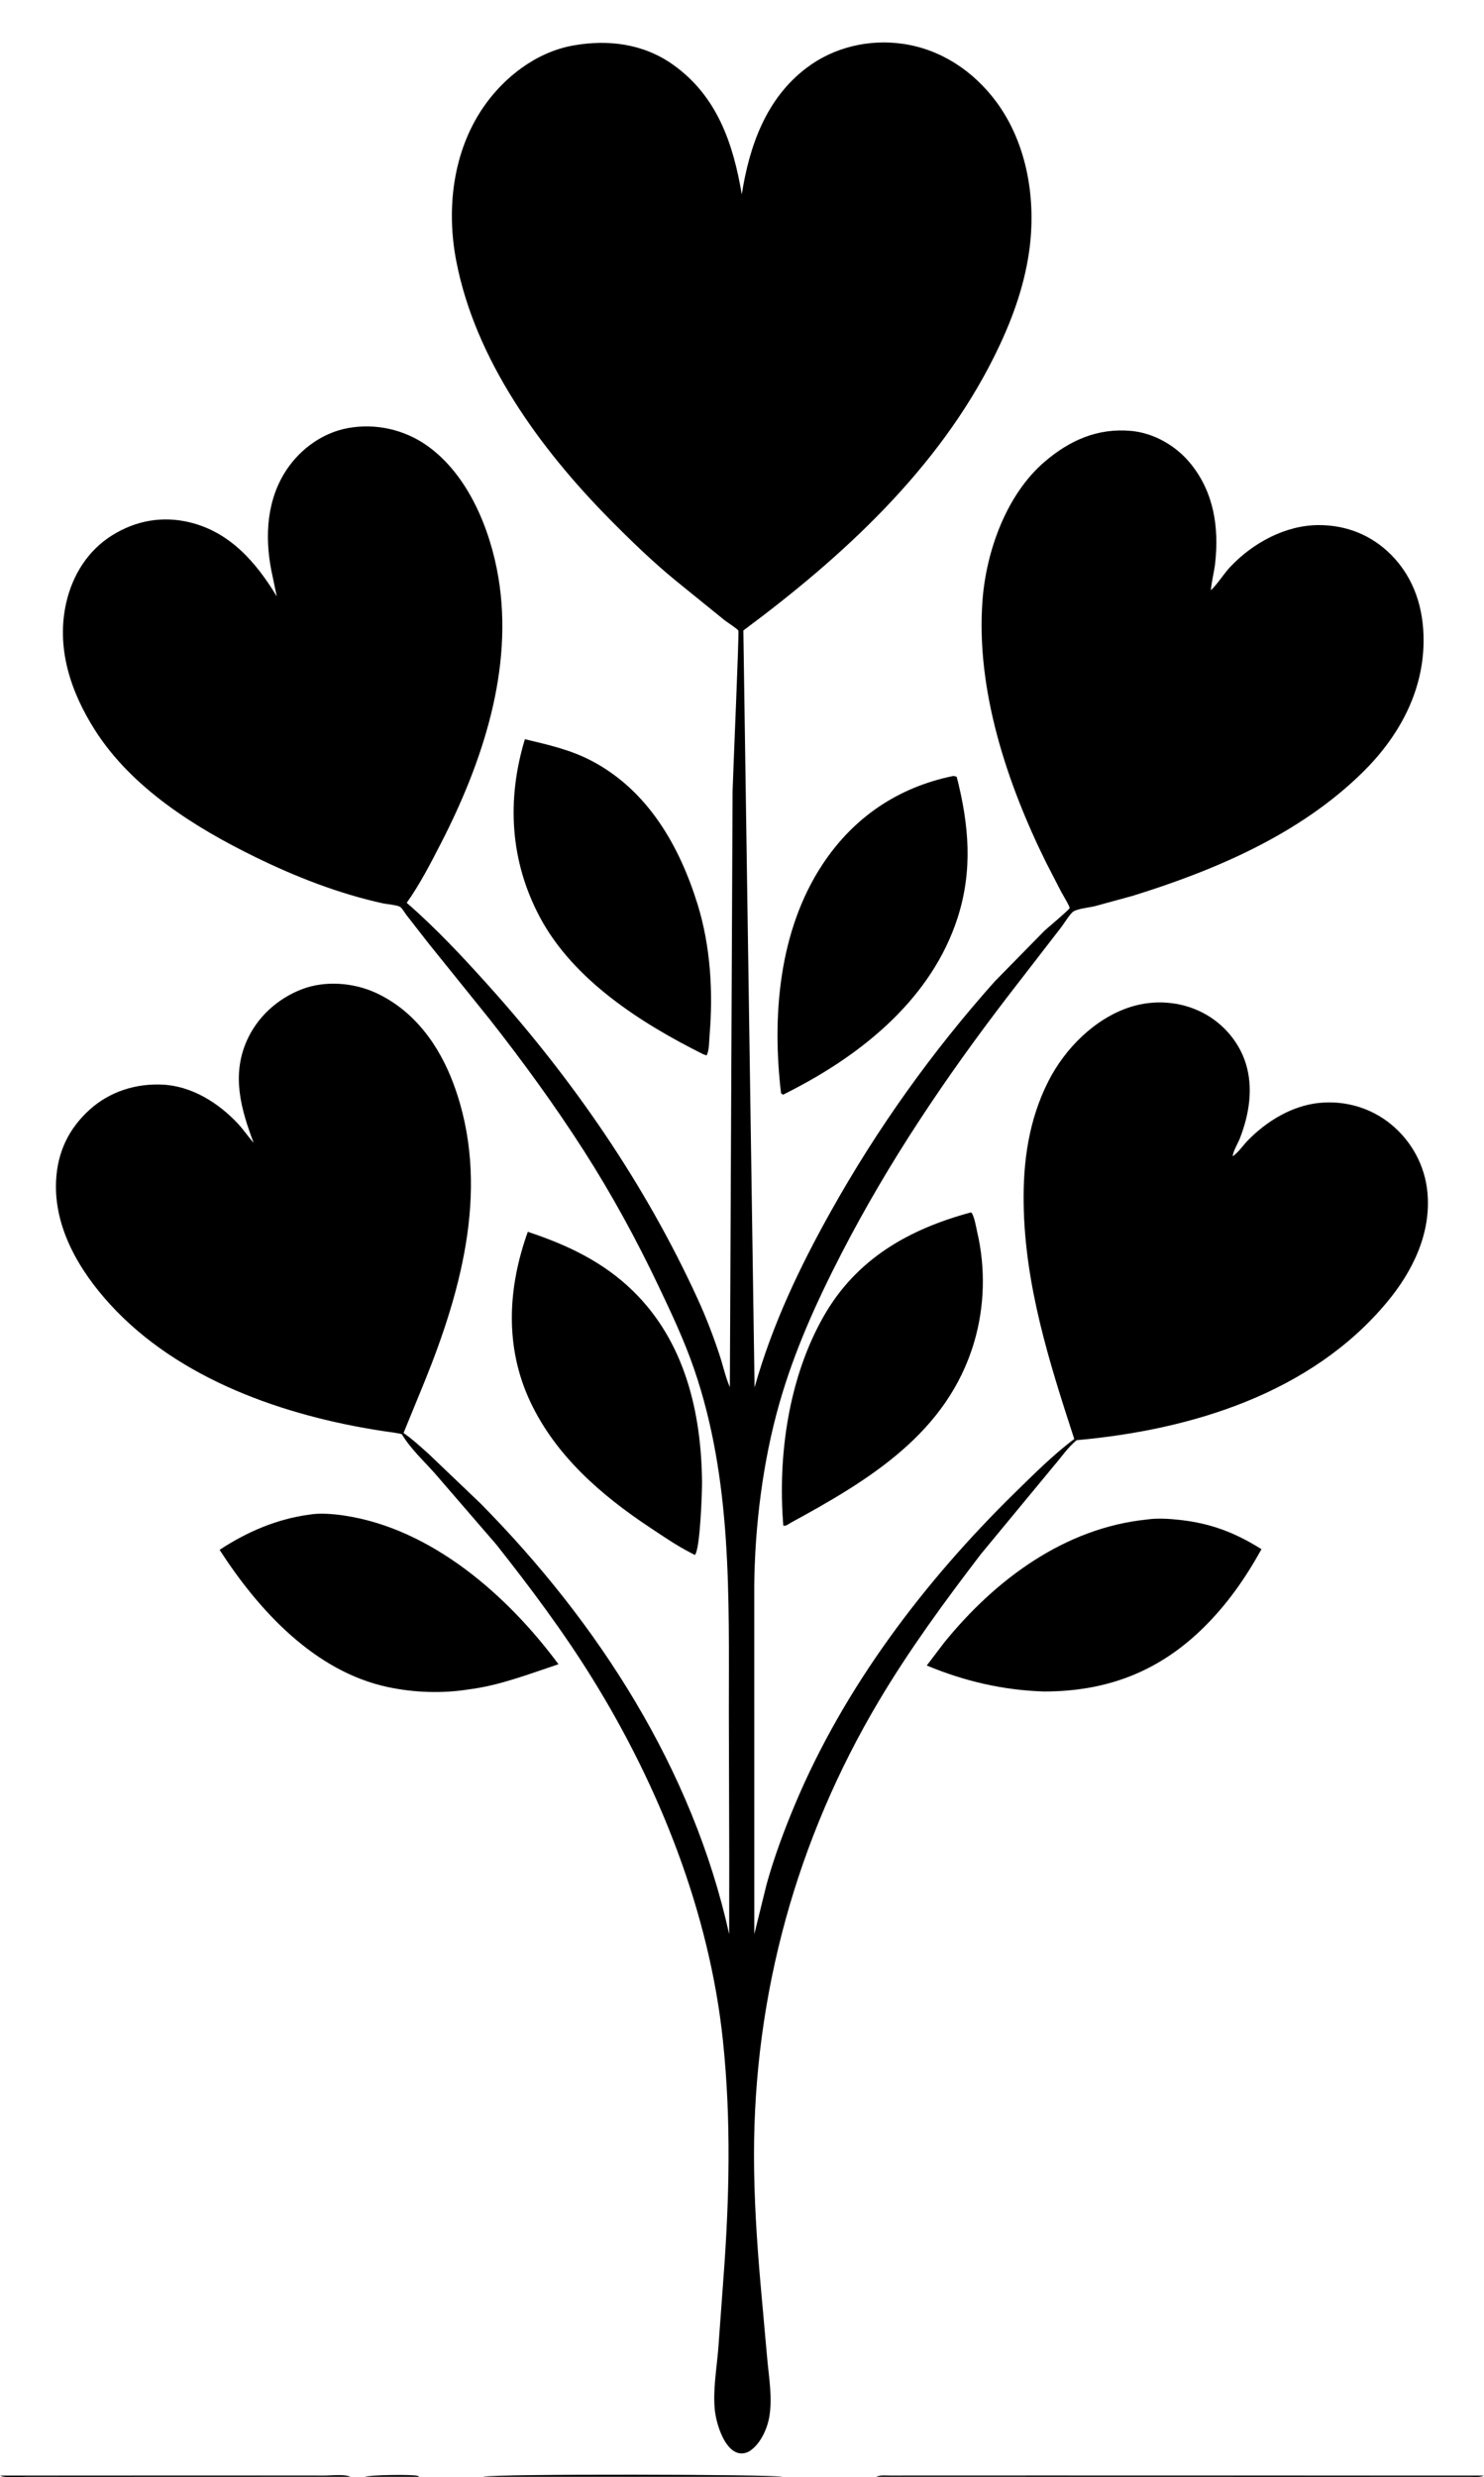
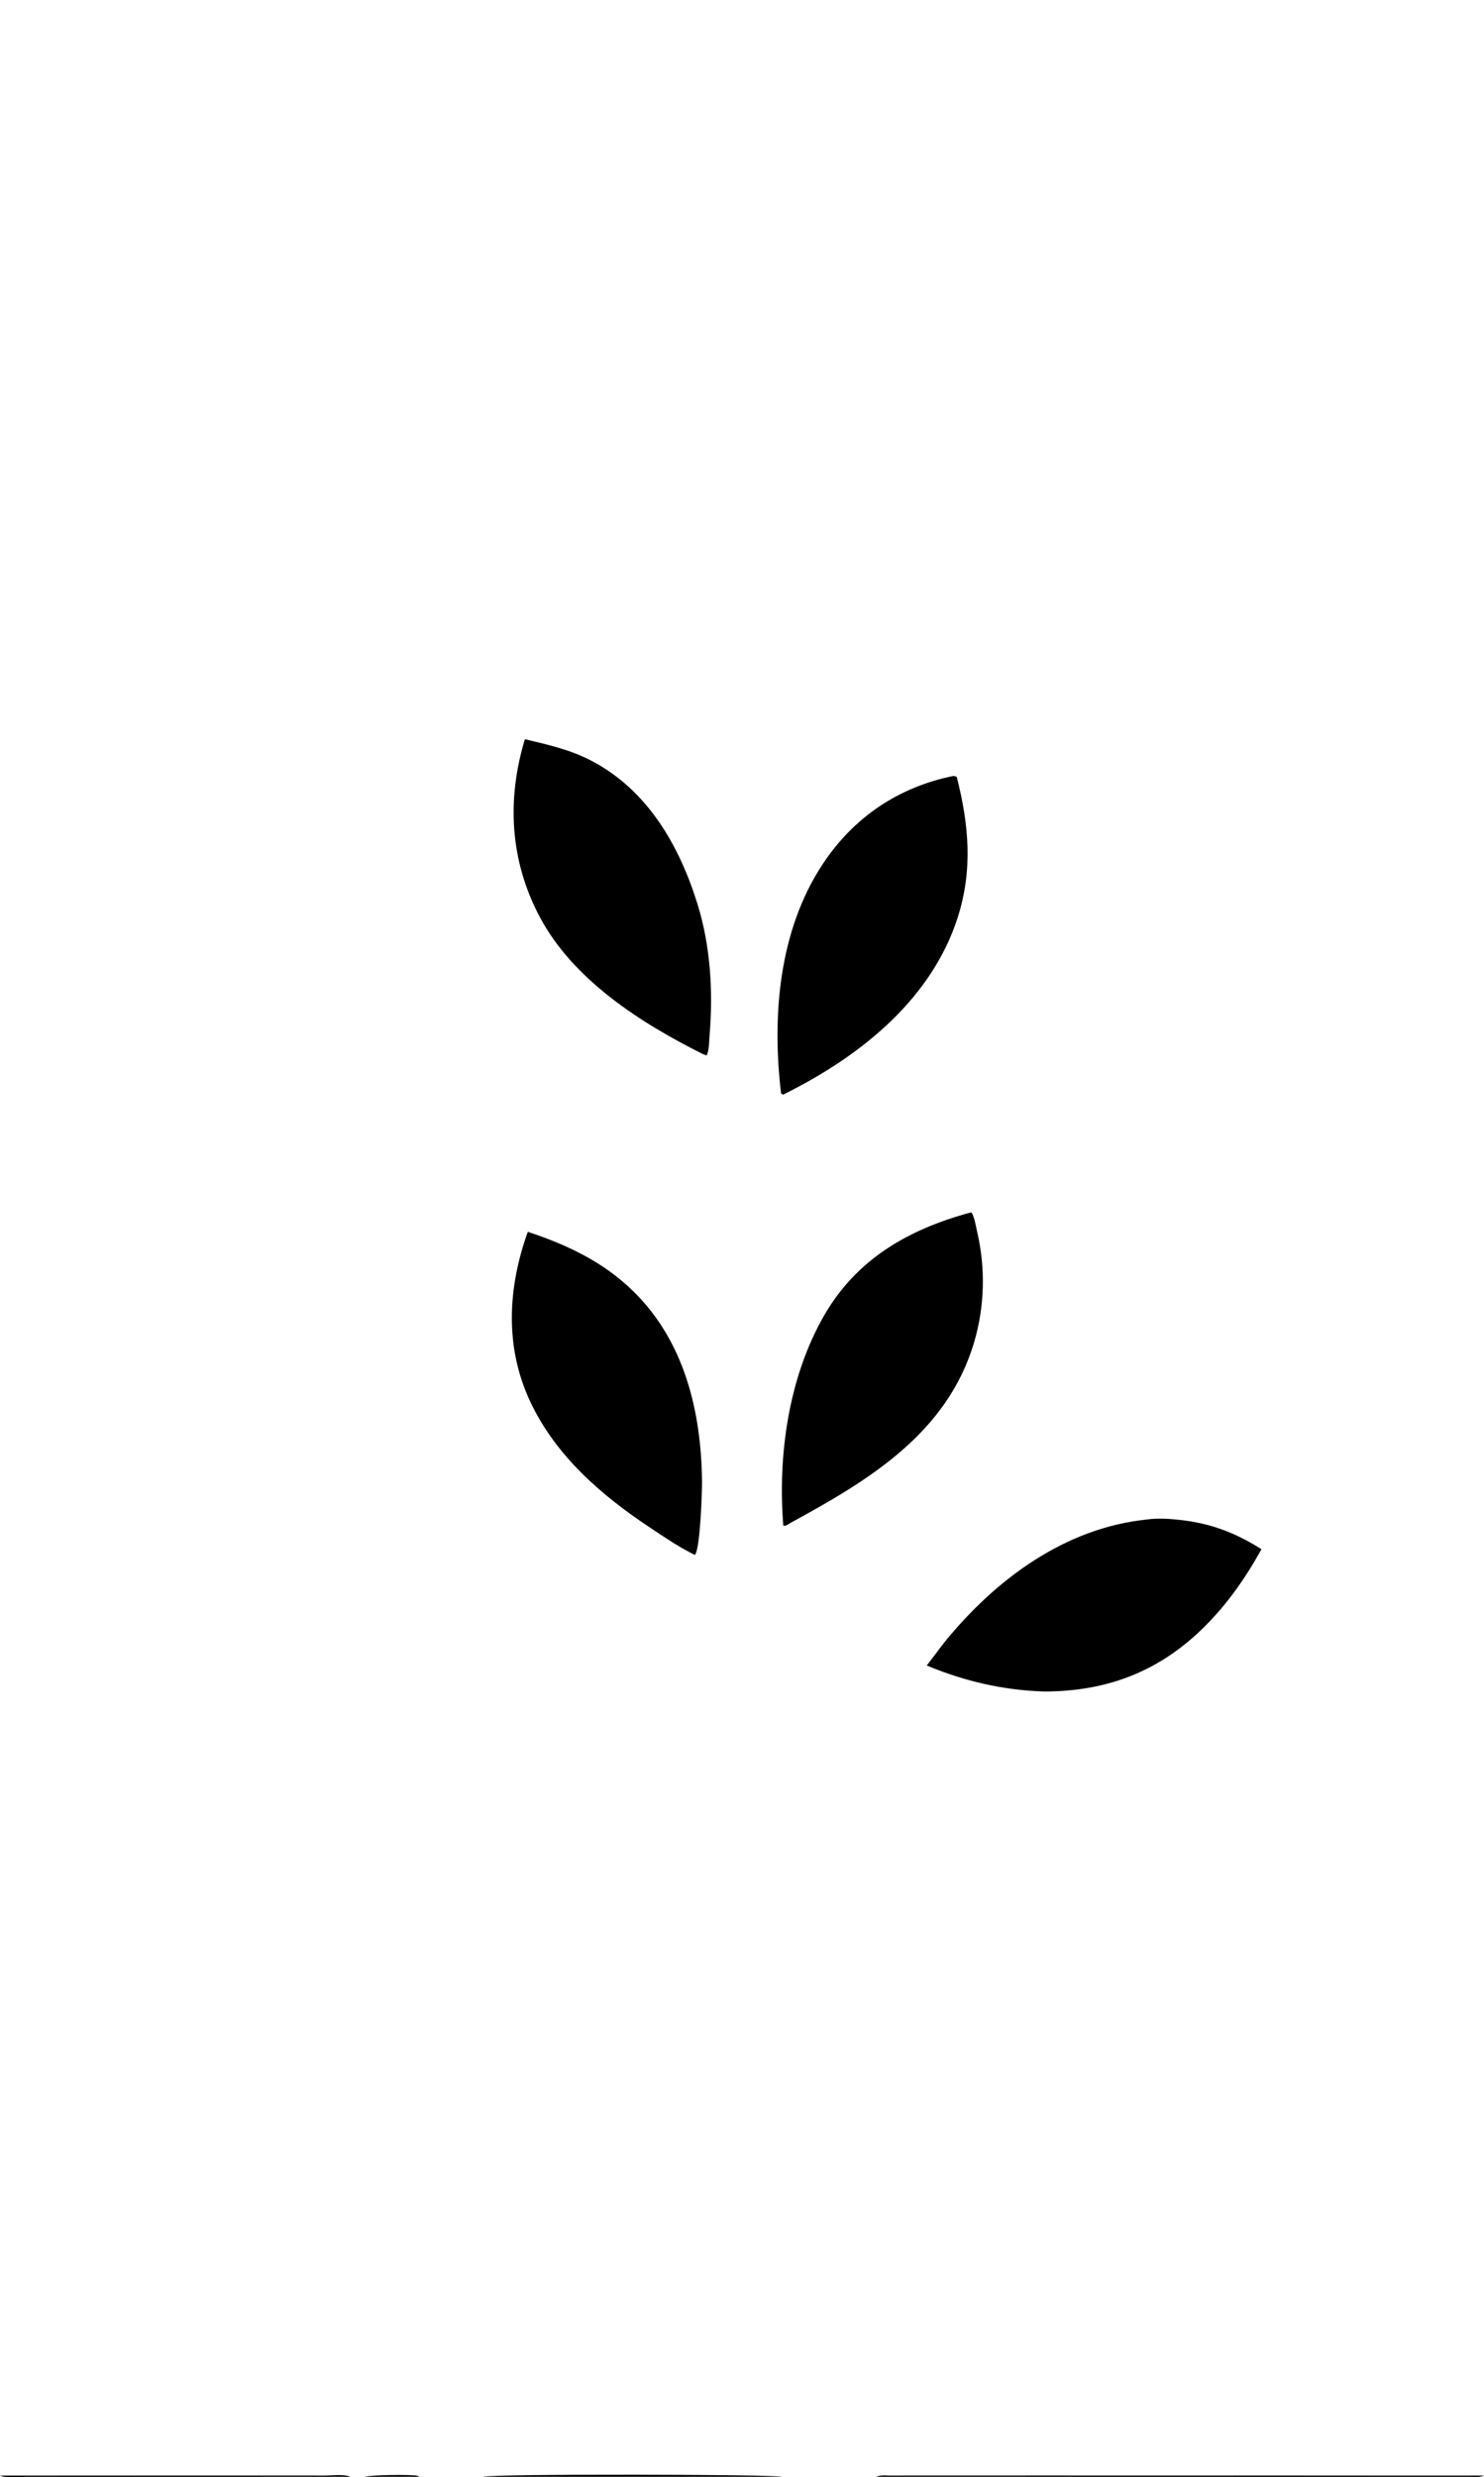
<svg xmlns="http://www.w3.org/2000/svg" version="1.1" style="display: block;" viewBox="0 0 1228 2048" width="1024" height="1708">
  <path transform="translate(0,0)" fill="rgb(255,255,255)" d="M 0 0 L 0 2048 L 1228 2048 L 1228 0 L 0 0 z" />
-   <path transform="translate(0,0)" fill="rgb(0,0,0)" d="M 1001.19 489.885 L 1002.01 487.959 L 1002.45 487.539 C 1008.22 481.895 1012.5 474.483 1018.14 468.52 C 1036.77 448.822 1063.71 434.11 1091.3 434.082 C 1114.22 434.058 1135.02 442.406 1151.15 458.636 C 1170.39 478.004 1178.19 503.378 1178.01 530.173 C 1177.73 572.332 1157.33 609.219 1127.77 638.347 C 1075.8 689.556 1006.02 719.336 937.318 740.649 L 905.864 749.251 C 901.24 750.356 892.3 751.194 888.353 753.526 C 885.541 755.188 880.568 763.525 878.248 766.496 L 833.783 824.006 C 782.315 891.081 735.138 961.098 696.35 1036.34 C 675.597 1076.59 657.207 1117.17 644.785 1160.88 C 631.18 1208.74 624.582 1261.98 624.131 1311.75 L 624.164 1599.33 L 634.384 1557.93 C 640.577 1535.63 648.85 1513.46 657.798 1492.13 C 698.505 1395.08 764.916 1307.57 839.754 1234.33 C 855.41 1219.01 871.375 1202.94 888.952 1189.85 C 868.261 1126.39 848.164 1063.16 847.068 995.698 C 846.493 960.329 851.325 925.911 867.487 894.026 C 881.257 866.86 906.084 841.935 935.412 832.568 C 955.067 826.29 976.849 827.848 995.218 837.31 C 1012.04 845.978 1025.36 861.381 1030.95 879.5 C 1037.23 899.864 1033.6 921.656 1026.03 941.111 C 1024.26 945.663 1020.61 951.324 1020 955.982 L 1019.06 957.763 L 1020 955.982 C 1024.1 953.65 1029.06 946.499 1032.53 942.953 C 1048.12 927.021 1069.04 914.212 1091.52 911.912 C 1113 909.715 1134.55 915.94 1151.24 929.729 C 1168.18 943.724 1179.08 963.743 1181.17 985.675 C 1184.42 1019.74 1168.98 1051.17 1147.71 1076.7 C 1084.77 1152.23 985.525 1182.31 891.017 1190.79 C 884.05 1196.17 877.912 1205.3 872.069 1212 L 811.694 1284.99 C 781.567 1324.37 752.538 1363.93 727.159 1406.6 C 659.244 1520.79 623.89 1649 623.929 1781.92 C 623.94 1817.23 626.236 1852.6 629.263 1887.78 L 634.89 1950.5 C 636.329 1966.26 639.288 1982.93 636.541 1998.66 C 634.811 2008.56 629.193 2020.87 620.546 2026.58 C 617.673 2028.48 614.092 2029.18 610.751 2028.29 C 598.943 2025.13 592.57 2003.43 591.5 1992.69 C 589.873 1976.35 592.95 1959 594.325 1942.65 L 598.598 1884.33 C 603.566 1818.37 605.139 1752.93 598.191 1687.05 C 587.048 1581.39 545.639 1477.13 489.799 1387.26 C 465.936 1348.85 438.775 1312.59 410.748 1277.16 L 359.708 1218.09 C 350.769 1208.07 339.476 1197.59 332.638 1186.02 C 332.132 1185.17 318.971 1183.57 316.934 1183.26 C 235.448 1170.83 147.863 1140.69 90.949 1078.31 C 65.616 1050.55 44.452 1014.96 46.418 976.06 C 47.606 952.542 56.798 933.143 74.344 917.353 C 90.915 902.44 112.633 895.667 134.693 896.787 C 158.802 898.012 180.795 911.852 196.904 929.083 C 201.579 934.083 205.289 939.78 209.864 944.857 L 210.76 945.995 L 209.864 944.857 C 199.451 917.242 191.562 889.548 204.018 860.928 C 212.714 840.948 229.638 825.64 249.817 817.893 C 268.923 810.558 292.411 812.364 310.844 820.807 C 342.816 835.452 363.57 864.368 375.487 896.696 C 405.75 978.793 382.938 1064.27 351.425 1142.15 L 333.923 1184.85 C 341.14 1189.81 347.695 1195.97 354.27 1201.74 L 397.461 1242.96 C 494.894 1341.5 573.171 1462.78 603.393 1599.34 L 603.444 1535.03 L 603.122 1416.04 C 603.096 1320.16 605.971 1223.74 574.273 1131.68 C 566.182 1108.19 555.599 1085.79 544.944 1063.39 C 526.676 1024.98 506.219 987.483 483.273 951.659 C 459.296 914.226 432.943 878.073 405.5 843.105 L 354.803 780.219 L 336.388 756.61 C 335.23 755.113 332.641 750.744 331.165 749.837 C 328.461 748.175 320.068 747.595 316.638 746.838 C 279.912 738.729 244.728 724.959 211.004 708.462 C 161.064 684.032 108.875 651.305 78.5 603.501 C 58.507 572.036 46.303 535.785 54.797 498.344 C 59.986 475.474 72.735 454.997 92.861 442.494 C 112.578 430.245 134.466 426.363 157.031 431.815 C 190.327 439.861 212.046 464.972 229.041 493.108 L 224.581 471.827 C 218.933 443.211 220.721 412.667 237.431 387.905 C 249.041 370.701 267.375 357.615 287.938 353.86 C 310.697 349.704 334.511 355.005 353.373 368.35 C 387.393 392.419 405.73 437.55 412.406 477.369 C 425.12 553.205 399.139 630.603 364.807 697.351 C 356.305 713.879 347.322 731.319 336.547 746.437 C 360.664 767.327 382.913 791.171 404.238 814.891 C 474.222 892.736 533.612 978.677 577.344 1074.02 C 584.253 1089.08 590.357 1105 595.546 1120.75 C 598.381 1129.36 600.323 1138.63 603.947 1146.91 L 606.21 654.056 C 606.425 643.219 611.725 523.052 611.007 521.415 C 610.338 519.889 601.685 514.411 600.001 513.089 L 559.417 480.219 C 540.192 464.491 521.934 446.856 504.471 429.178 C 446.91 370.907 393.215 297.38 377.484 215.346 C 369.265 172.489 374.756 125.578 399.661 88.994 C 416.82 63.789 443.665 43.008 474.14 37.516 C 503.081 32.3 532.345 35.933 556.798 53.261 C 593.311 79.134 606.698 118.341 613.812 160.59 C 620.108 120.542 633.896 81.305 667.512 55.916 C 690.146 38.822 719.172 32.083 747.173 36.115 C 778.577 40.637 805.423 58.586 824.219 83.803 C 850.415 118.951 857.731 166.211 851.455 208.816 C 846.974 239.235 836.316 267.33 822.659 294.763 C 776.353 387.779 697.386 460.209 615.121 521.225 L 624.408 1147.14 C 639.06 1095.25 661.593 1047.88 687.875 1000.98 C 726.004 932.949 771.226 869.595 823.153 811.425 L 864.255 769.556 C 866.707 767.255 884.394 752.562 885.091 750.827 C 885.526 749.747 879.248 739.396 878.2 737.476 L 865.682 713.2 C 833.322 647.804 807.49 570.409 813 496.539 C 816.037 455.827 832.642 408.9 864.482 381.651 C 885.161 363.955 908.32 353.666 936 356.193 C 954.907 357.92 973.113 368.459 985.035 383.041 C 1004.42 406.756 1008.8 435.684 1005.56 465.362 C 1004.76 472.701 1002.74 479.849 1002.07 487.189 L 1002.01 487.959 L 1001.19 489.885 z" />
  <path transform="translate(0,0)" fill="rgb(0,0,0)" d="M 581.722 871.565 C 530.584 846.052 474.632 810.447 446.89 758.599 C 422.002 712.085 419.147 661.322 434.338 611.133 C 453.709 615.777 472.167 619.84 489.938 629.232 C 536.094 653.625 562.212 699.267 577.215 747.592 C 587.947 782.16 590.196 820.052 587.164 855.993 C 586.746 860.947 587.018 868.223 584.703 872.627 L 581.722 871.565 z" />
  <path transform="translate(0,0)" fill="rgb(0,0,0)" d="M 654.586 901.731 L 648 905.119 L 646.319 904 C 638.713 840.212 644.438 769.442 680.659 714.618 C 706.45 675.579 743.396 650.761 789.051 641.5 C 789.915 641.623 790.843 641.979 791.673 642.225 C 801.783 681.788 805.153 719.457 792.33 759.073 C 770.972 825.061 714.341 871.108 654.586 901.731 z" />
  <path transform="translate(0,0)" fill="rgb(0,0,0)" d="M 654.027 1259.25 C 651.997 1260.46 650.598 1261.84 648.188 1261.5 C 643.456 1203.5 652.551 1138.97 681.777 1088 C 708.899 1040.7 752.124 1016.34 803.188 1002.5 L 804.181 1002.88 C 806.637 1007.45 807.446 1013.56 808.633 1018.66 C 815.584 1048.51 814.804 1080.25 806.129 1109.66 C 783.899 1185.02 719.028 1223.92 654.027 1259.25 z" />
  <path transform="translate(0,0)" fill="rgb(0,0,0)" d="M 571.508 1283.9 C 559.839 1277.91 548.612 1270.2 537.687 1262.95 C 497.421 1236.24 459.97 1203.74 438.952 1159.32 C 417.462 1113.9 420.096 1064.86 436.755 1018.5 C 469.388 1029.27 499.191 1043.32 524.045 1067.66 C 566.65 1109.39 580.348 1167.55 580.927 1225.37 C 581 1232.76 579.435 1281.18 575 1285.72 L 571.508 1283.9 z" />
-   <path transform="translate(0,0)" fill="rgb(0,0,0)" d="M 388.005 1396.87 C 365.958 1400.39 342.826 1399.59 321 1394.97 C 260.461 1382.14 214.004 1331.53 181.72 1281.48 C 204.349 1266.58 228.924 1256.03 255.83 1252.38 C 264.521 1250.84 275.842 1251.79 284.64 1253.1 C 357.113 1263.88 419.931 1319.13 462.151 1376.08 C 437.881 1384.11 413.516 1393.67 388.005 1396.87 z" />
  <path transform="translate(0,0)" fill="rgb(0,0,0)" d="M 863.751 1398.61 C 829.937 1397.53 798.118 1390.12 766.89 1377.13 L 781.309 1358.15 C 823.469 1306.22 880.802 1263.42 948.978 1256.4 C 957.711 1255.11 967.927 1255.78 976.723 1256.77 C 1002.19 1259.65 1022.28 1267.37 1043.86 1280.94 C 1030.76 1304.61 1016.02 1325.77 996.806 1344.92 C 959.55 1382.04 916.061 1398.68 863.751 1398.61 z" />
  <path transform="translate(0,0)" fill="rgb(0,0,0)" d="M 290 2048 L 69.602 2048.07 L 22.375 2048.04 C 16.338 2048.04 5.368 2049.43 0 2047 L 221.596 2046.95 L 268.606 2046.98 C 274.47 2046.98 284.755 2045.67 290 2048 z" />
  <path transform="translate(0,0)" fill="rgb(0,0,0)" d="M 302 2048 C 305.387 2046.47 341.892 2045.9 345.722 2047.27 C 346.106 2047.41 346.696 2047.81 347 2048 L 302 2048 z" />
  <path transform="translate(0,0)" fill="rgb(0,0,0)" d="M 399.655 2048 C 408.02 2045.44 642.008 2045.97 647.345 2048 L 399.655 2048 z" />
  <path transform="translate(0,0)" fill="rgb(0,0,0)" d="M 1228 2047 C 1224.43 2048.61 1220.27 2048.03 1216.41 2048.03 L 1189.65 2048.04 L 1088.14 2048.07 L 725 2048 C 728.572 2046.41 732.734 2046.99 736.585 2046.98 L 762.482 2046.97 L 861.688 2046.94 L 1228 2047 z" />
</svg>